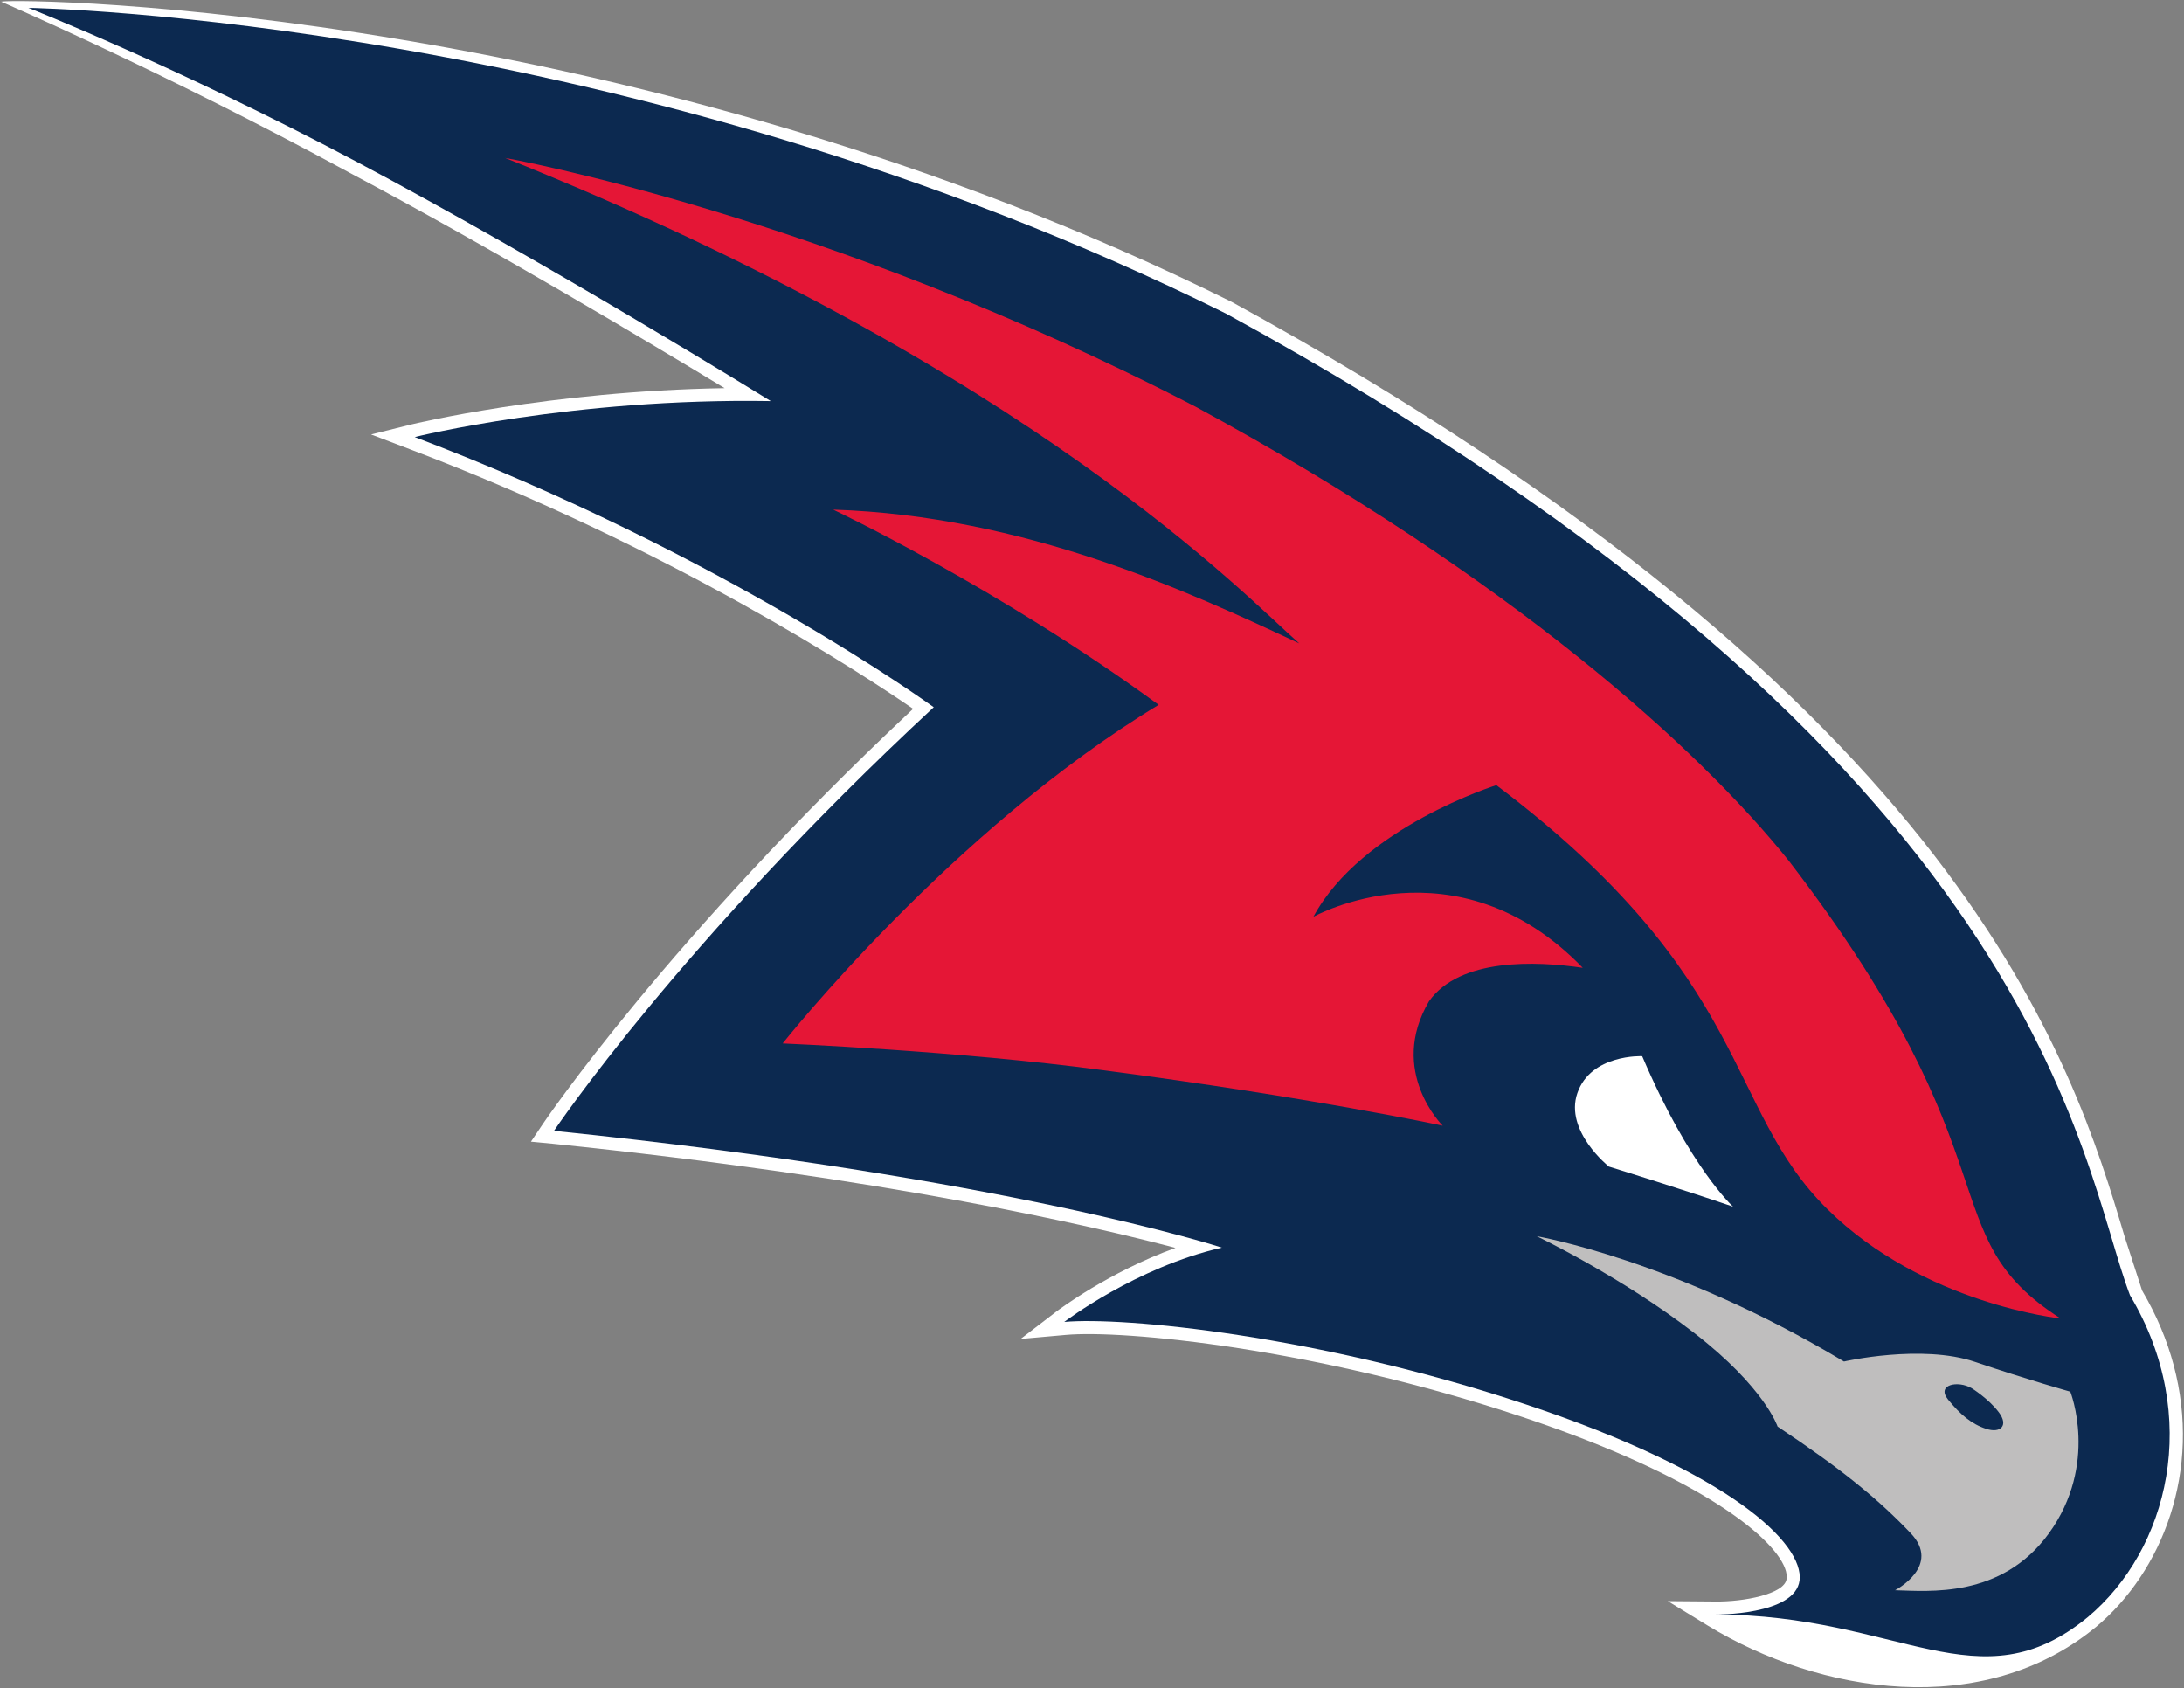
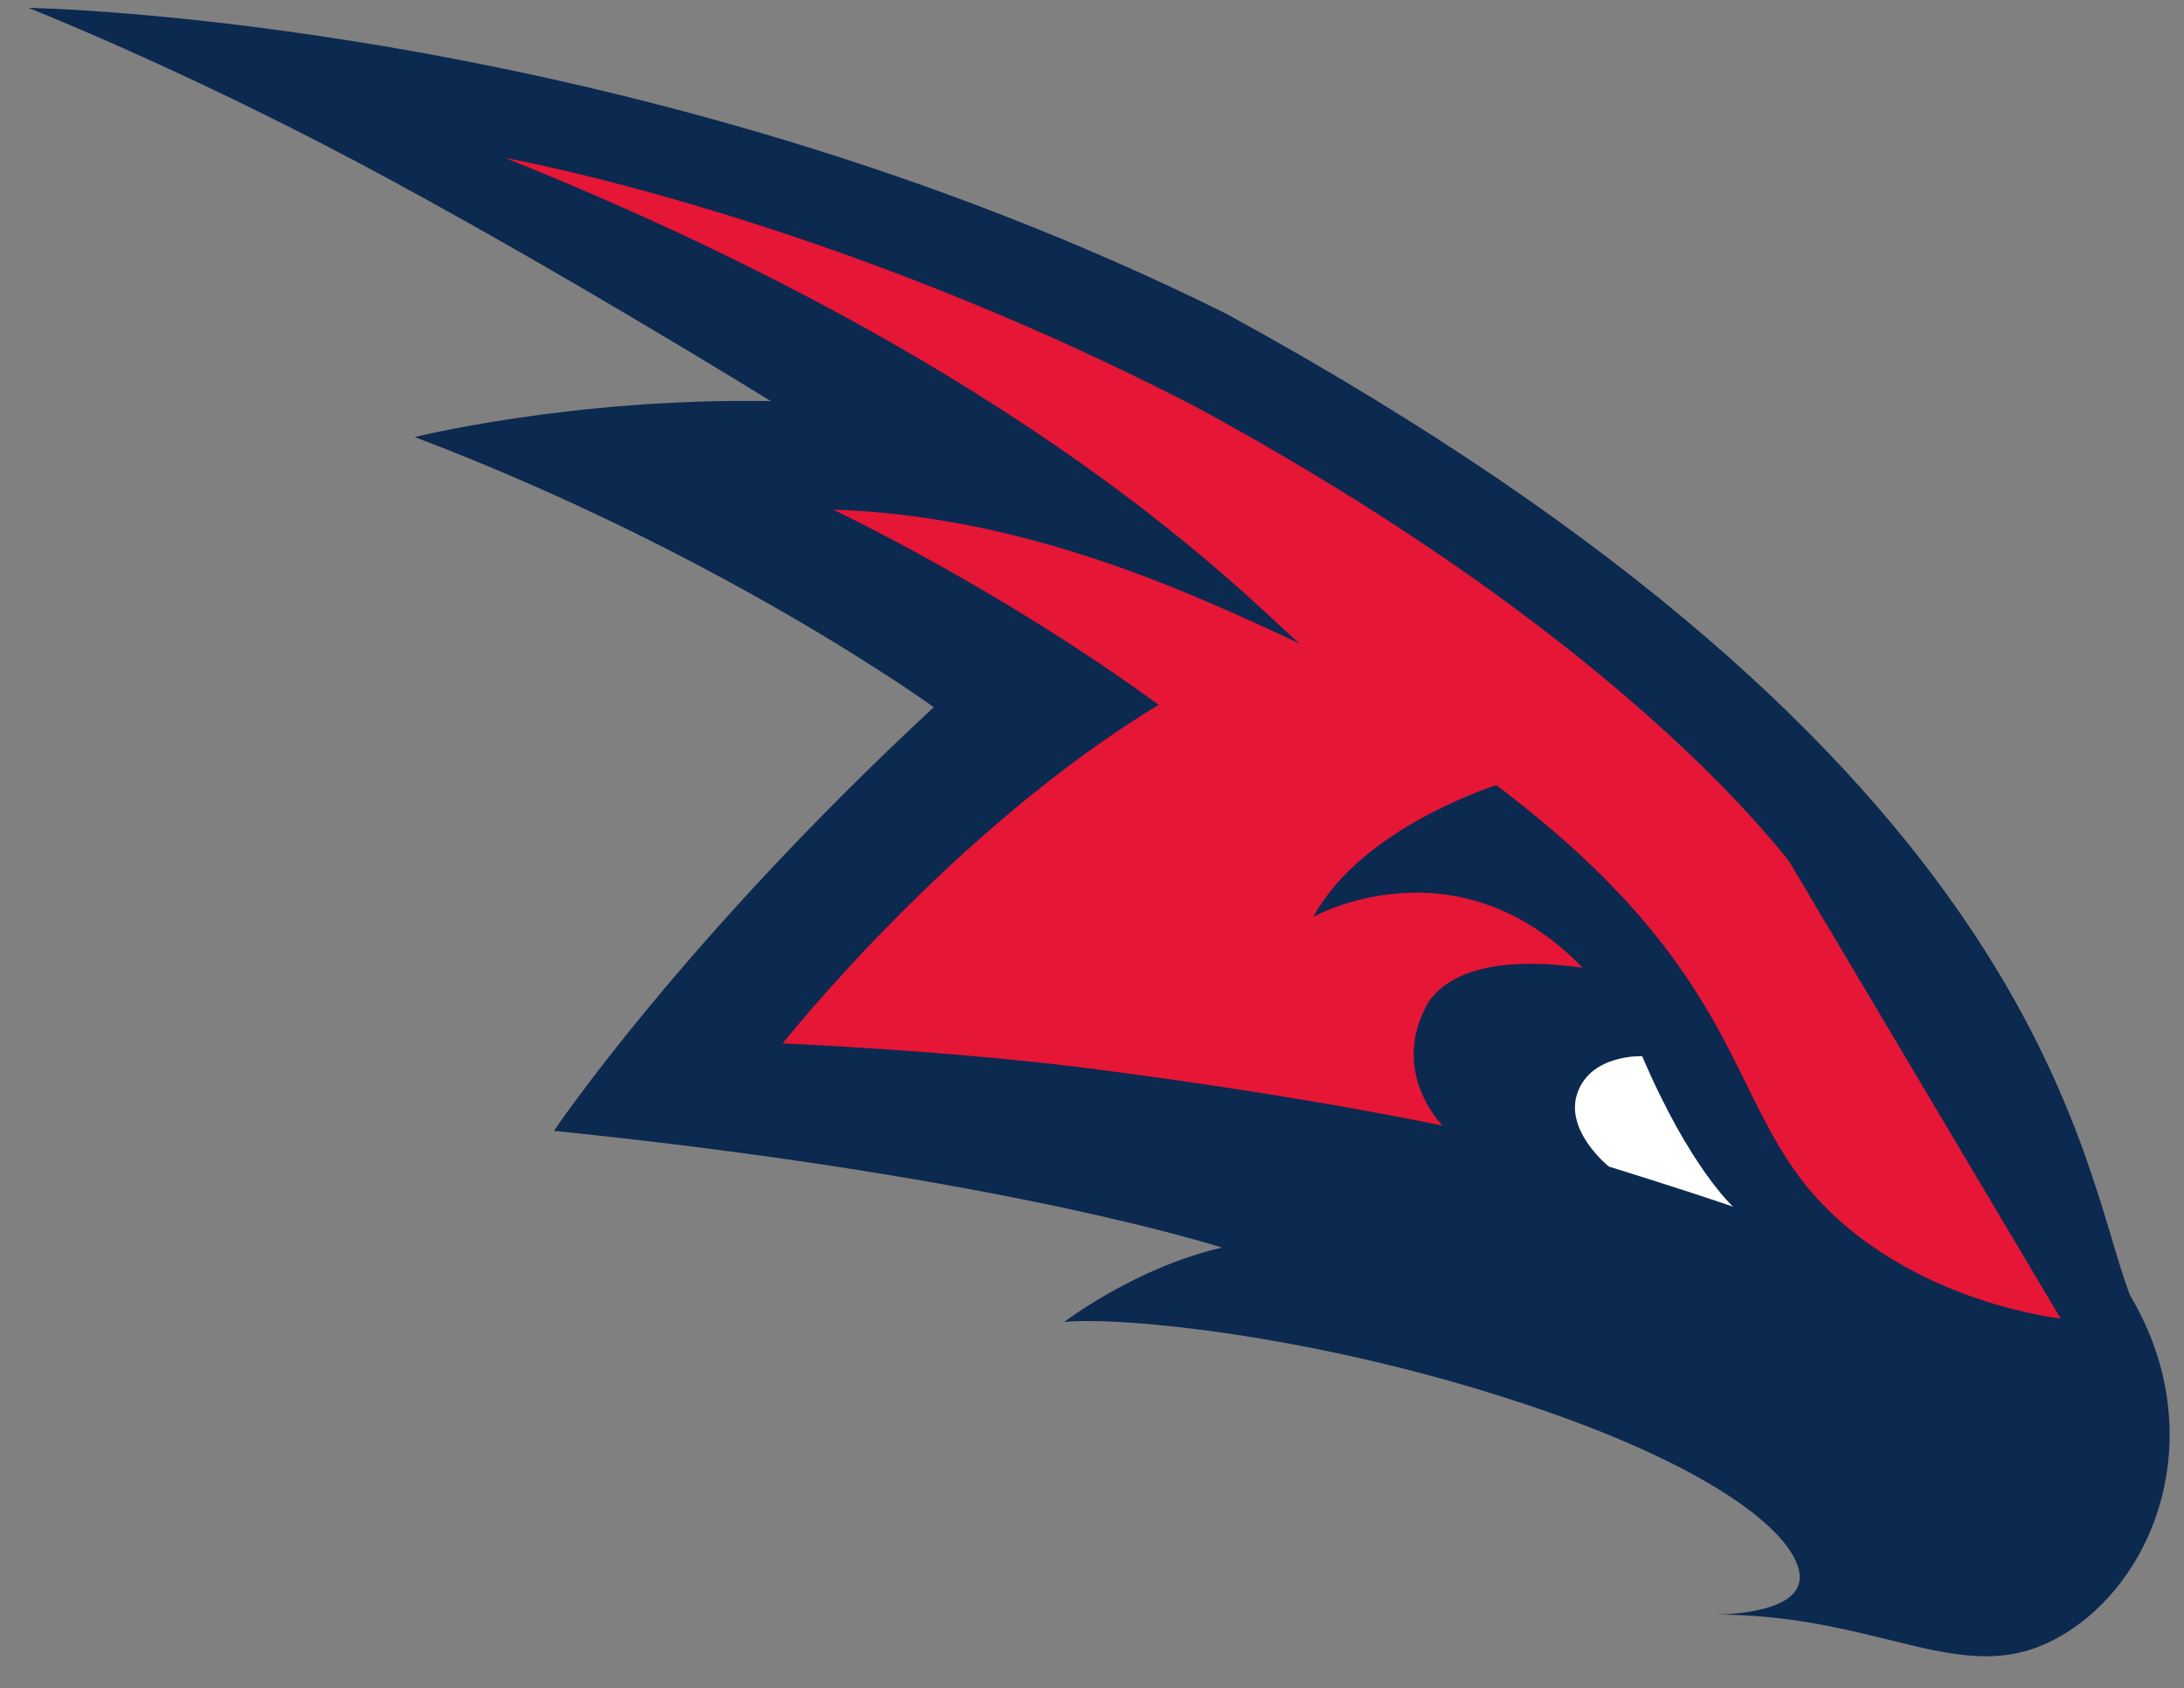
<svg xmlns="http://www.w3.org/2000/svg" xmlns:ns1="http://www.inkscape.org/namespaces/inkscape" xmlns:ns2="http://sodipodi.sourceforge.net/DTD/sodipodi-0.dtd" width="1000" height="772.926" id="svg8492" version="1.1" ns1:version="0.48.5 r10040" ns2:docname="A.svg">
  <rect width="100%" height="100%" fill="#808080" stroke="none" />
  <defs id="defs8494">
    <clipPath clipPathUnits="userSpaceOnUse" id="clipPath9080">
      <path ns1:connector-curvature="0" d="m 511.454,70.251 c -0.236,0.886 -0.148,2.392 1.359,3.81 2.481,-1.329 5.316,-3.899 6.084,-6.409 6.054,-1.92 11.372,-2.45 17.958,-2.362 l 2.165,2.028 3.033,-1.899 2.232,2.282 3.226,-1.312 2,2.803 3.344,-0.885 1.72,3.075 3.401,-0.547 1.404,3.218 3.38,-0.231 1.036,3.307 3.235,0.118 0.628,3.371 c 6.228,-0.266 9.654,2.215 10.721,4.785 -1.506,-0.266 -3.156,-0.082 -4.692,0.391 4.693,0.856 7.878,2.355 9.477,5.722 -1.362,-0.649 -3.363,-0.561 -4.504,0.004 4.076,1.329 6.808,2.92 8.137,6.287 -1.507,-0.443 -3.102,-0.797 -5.287,-0.502 2.363,1.182 5.287,3.869 5.198,6.734 -1.299,-0.945 -3.987,-1.624 -6.615,-1.654 3.071,2.068 3.869,3.84 4.252,7.325 -2.422,-1.89 -4.725,-2.776 -7.443,-2.954 1.832,2.393 2.895,5.051 1.536,7.798 -1.895,-3.228 -4.902,-5.3 -7.602,-6.131 0.585,1.648 0.816,5.831 -3.267,9.143 -0.265,-3.898 -1.711,-5.526 -3.898,-8.063 -2.215,-2.569 -9.215,-5.848 -25.961,-8.506 -7.044,-1.118 -21.443,-2.082 -25.075,-1.993 -2.837,0.069 -4.165,1.284 -4.844,2.436 l 0.945,0.945 c -0.798,0.561 -1.506,0.96 -2.747,1.669 l 0.842,0.842 c -3.057,2.126 -6.915,3.012 -10.223,3.012 -3.308,0 -7.166,-0.886 -10.222,-3.012 l 0.841,-0.842 c -1.24,-0.709 -1.949,-1.108 -2.747,-1.669 l 0.946,-0.945 c -0.68,-1.152 -2.007,-2.367 -4.844,-2.436 -3.633,-0.089 -18.032,0.875 -25.075,1.993 -16.747,2.658 -23.746,5.937 -25.961,8.506 -2.188,2.537 -3.633,4.165 -3.899,8.063 -4.082,-3.312 -3.852,-7.495 -3.266,-9.143 -2.7,0.831 -5.707,2.903 -7.603,6.131 -1.359,-2.747 -0.295,-5.405 1.536,-7.798 -2.717,0.178 -5.021,1.064 -7.443,2.954 0.384,-3.485 1.181,-5.257 4.253,-7.325 -2.629,0.03 -5.316,0.709 -6.616,1.654 -0.088,-2.865 2.836,-5.552 5.198,-6.734 -2.185,-0.295 -3.78,0.059 -5.286,0.502 1.329,-3.367 4.061,-4.958 8.137,-6.287 -1.141,-0.565 -3.142,-0.653 -4.505,-0.004 1.599,-3.367 4.785,-4.866 9.477,-5.722 -1.535,-0.473 -3.186,-0.657 -4.692,-0.391 1.067,-2.57 4.493,-5.051 10.721,-4.785 l 0.628,-3.371 3.236,-0.118 1.036,-3.307 3.379,0.231 1.405,-3.218 3.4,0.547 1.721,-3.075 3.343,0.885 2,-2.803 3.227,1.312 2.232,-2.282 3.032,1.899 2.165,-2.028 c 6.586,-0.088 11.904,0.442 17.958,2.362 0.768,2.51 3.604,5.08 6.085,6.409 1.506,-1.418 1.595,-2.924 1.358,-3.81 -1.417,0.354 -2.835,0.118 -4.253,-1.182 -1.417,-1.299 -2.067,-3.514 -1.181,-6.025 -1.949,0.118 -4.709,-1.251 -5.671,-2.983 -1.329,-2.392 -0.797,-5.139 1.182,-6.586 l -8.359,-9.186 7.059,0.916 3.219,-3.751 2.304,1.418 41.013,0 2.304,-1.418 3.219,3.751 7.059,-0.916 -8.359,9.186 c 1.979,1.447 2.511,4.194 1.182,6.586 -0.962,1.732 -3.722,3.101 -5.671,2.983 0.886,2.511 0.236,4.726 -1.181,6.025 -1.403,1.286 -2.774,1.52 -4.176,1.182" id="path9082" />
    </clipPath>
    <clipPath clipPathUnits="userSpaceOnUse" id="clipPath8968">
      <path ns1:connector-curvature="0" d="m 405.58,122.787 182,0 0,-96.807 -182,0 0,96.807 z" id="path8970" />
    </clipPath>
    <clipPath clipPathUnits="userSpaceOnUse" id="clipPath8950">
-       <path ns1:connector-curvature="0" d="m 405.58,122.787 182,0 0,-96.807 -182,0 0,96.807 z" id="path8952" />
-     </clipPath>
+       </clipPath>
    <clipPath clipPathUnits="userSpaceOnUse" id="clipPath11099">
      <path ns1:connector-curvature="0" d="M 0,0 792,0 792,612 0,612 0,0 z" id="path11101" />
    </clipPath>
    <clipPath clipPathUnits="userSpaceOnUse" id="clipPath11059">
      <path ns1:connector-curvature="0" d="M 0,0 792,0 792,612 0,612 0,0 z" id="path11061" />
    </clipPath>
    <clipPath clipPathUnits="userSpaceOnUse" id="clipPath11119">
      <path ns1:connector-curvature="0" d="M 0,0 792,0 792,612 0,612 0,0 z" id="path11121" />
    </clipPath>
    <clipPath clipPathUnits="userSpaceOnUse" id="clipPath11367">
      <path ns1:connector-curvature="0" d="M 0,0 792,0 792,612 0,612 0,0 z" id="path11369" />
    </clipPath>
    <clipPath clipPathUnits="userSpaceOnUse" id="clipPath11119-9">
      <path ns1:connector-curvature="0" d="M 0,0 792,0 792,612 0,612 0,0 z" id="path11121-6" />
    </clipPath>
    <clipPath clipPathUnits="userSpaceOnUse" id="clipPath11367-9">
      <path ns1:connector-curvature="0" d="M 0,0 792,0 792,612 0,612 0,0 z" id="path11369-0" />
    </clipPath>
    <clipPath clipPathUnits="userSpaceOnUse" id="clipPath11119-2">
      <path ns1:connector-curvature="0" d="M 0,0 792,0 792,612 0,612 0,0 z" id="path11121-5" />
    </clipPath>
  </defs>
  <ns2:namedview id="base" pagecolor="#ffffff" bordercolor="#666666" borderopacity="1.0" ns1:pageopacity="0.0" ns1:pageshadow="2" ns1:zoom="0.39975011" ns1:cx="643.45656" ns1:cy="137.34457" ns1:document-units="px" ns1:current-layer="layer1" showgrid="false" fit-margin-left="0.5" fit-margin-bottom="0.5" fit-margin-top="0.5" fit-margin-right="0.5" ns1:window-width="1075" ns1:window-height="1024" ns1:window-x="843" ns1:window-y="-8" ns1:window-maximized="0" showguides="true" ns1:guide-bbox="true" />
  <g ns1:label="Layer 1" ns1:groupmode="layer" id="layer1" transform="translate(-2825.251,4539.446)">
    <g id="g10879" transform="matrix(18.5,0,0,-18.5,2825.751,-4538.675)">
-       <path d="m 0,0 c 0.552,0.103 15.778,-0.142 30.458,-7.43 18.143,-9.921 20.82,-18.844 22.099,-23.13 0,0 0.43,-1.323 0.432,-1.334 0.362,-0.615 0.618,-1.231 0.781,-1.844 0.703,-2.622 -0.282,-5.114 -1.918,-6.48 -2.806,-2.311 -6.847,-1.65 -9.603,0.026 l -0.998,0.611 1.167,-0.01 c 0.713,-0.01 1.727,0.182 1.773,0.561 0.008,0.059 0,0.119 -0.016,0.189 -0.208,0.766 -2.014,2.312 -6.53,3.819 -5.099,1.701 -9.878,2.16 -11.301,2.028 l -1.11,-0.099 0.885,0.679 c 0.061,0.044 1.288,0.973 2.947,1.574 -2.058,0.543 -7.149,1.729 -15.419,2.578 l -0.533,0.051 0.298,0.443 c 0.032,0.05 3.138,4.628 9.16,10.268 -1.223,0.844 -5.98,3.971 -12.453,6.424 l -0.962,0.366 0.998,0.248 c 0.039,0.009 3.405,0.827 7.753,0.898 -1.8,1.091 -5.787,3.478 -9.288,5.334 C 4.016,-1.728 0,0 0,0" style="fill:#ffffff;fill-opacity:1;fill-rule:nonzero;stroke:none" id="path10881" ns1:connector-curvature="0" />
-     </g>
+       </g>
    <g id="g10883" transform="matrix(18.5,0,0,-18.5,2988.033,-4465.656)">
      <path d="m 0,0 c 4.732,-2.505 10.278,-5.937 10.278,-5.937 -4.906,0.083 -8.812,-0.89 -8.812,-0.89 7.641,-2.898 12.845,-6.686 12.845,-6.686 -6.264,-5.812 -9.399,-10.483 -9.399,-10.483 11.205,-1.147 16.531,-2.89 16.531,-2.89 -2.131,-0.486 -3.902,-1.839 -3.902,-1.839 1.449,0.133 6.279,-0.325 11.432,-2.043 5.1,-1.701 6.873,-3.453 6.767,-4.352 -0.106,-0.87 -2.094,-0.846 -2.094,-0.846 4.582,0 6.526,-2.284 9.233,-0.06 1.978,1.661 2.835,4.951 1.04,7.959 -1.257,3.269 -2.043,13.187 -22.376,24.296 C 6.759,3.567 -8.096,3.794 -8.096,3.794 -8.096,3.794 -4.447,2.357 0,0" style="fill:#0c2950;fill-opacity:1;fill-rule:nonzero;stroke:none" id="path10885" ns1:connector-curvature="0" />
    </g>
    <g id="g10887" transform="matrix(18.5,0,0,-18.5,3547.492,-4039.017)">
      <path d="m 0,0 c 0.335,0.968 1.604,0.913 1.604,0.913 1.175,-2.755 2.249,-3.724 2.249,-3.724 -1.24,0.426 -3.073,0.992 -3.073,0.992 0,0 -1.105,0.88 -0.78,1.819" style="fill:#ffffff;fill-opacity:1;fill-rule:nonzero;stroke:none" id="path10889" ns1:connector-curvature="0" />
    </g>
    <g id="g10891" transform="matrix(18.5,0,0,-18.5,3768.752,-3935.816)">
-       <path d="m 0,0 c 0,0 -3.389,0.352 -5.768,2.701 -2.567,2.529 -1.825,5.687 -8.197,10.497 0,0 -3.332,-1.04 -4.529,-3.257 0,0 3.532,1.976 6.667,-1.263 -1.156,0.17 -3.042,0.249 -3.806,-0.829 -1.019,-1.734 0.34,-3.078 0.34,-3.078 0,0 -3.248,0.702 -8.434,1.377 -3.545,0.475 -7.902,0.659 -7.902,0.659 0,0 4.165,5.271 9.306,8.379 -3.959,2.893 -8.056,4.831 -8.056,4.831 4.74,-0.155 8.784,-2.02 11.536,-3.311 -1.277,1.109 -6.567,6.77 -19.654,12.014 0,0 7.891,-1.391 17.104,-6.165 7.777,-4.219 12.44,-8.45 14.667,-11.23 C -1.004,3.875 -3.257,2.084 0,0" style="fill:#e51636;fill-opacity:1;fill-rule:nonzero;stroke:none" id="path10893" ns1:connector-curvature="0" />
+       <path d="m 0,0 c 0,0 -3.389,0.352 -5.768,2.701 -2.567,2.529 -1.825,5.687 -8.197,10.497 0,0 -3.332,-1.04 -4.529,-3.257 0,0 3.532,1.976 6.667,-1.263 -1.156,0.17 -3.042,0.249 -3.806,-0.829 -1.019,-1.734 0.34,-3.078 0.34,-3.078 0,0 -3.248,0.702 -8.434,1.377 -3.545,0.475 -7.902,0.659 -7.902,0.659 0,0 4.165,5.271 9.306,8.379 -3.959,2.893 -8.056,4.831 -8.056,4.831 4.74,-0.155 8.784,-2.02 11.536,-3.311 -1.277,1.109 -6.567,6.77 -19.654,12.014 0,0 7.891,-1.391 17.104,-6.165 7.777,-4.219 12.44,-8.45 14.667,-11.23 " style="fill:#e51636;fill-opacity:1;fill-rule:nonzero;stroke:none" id="path10893" ns1:connector-curvature="0" />
    </g>
    <g id="g10895" transform="matrix(18.5,0,0,-18.5,3734.582,-3885.329)">
-       <path d="m 0,0 c -0.363,0.119 -0.642,0.359 -0.939,0.724 -0.297,0.368 0.244,0.481 0.587,0.279 0,0 0.412,-0.254 0.666,-0.59 C 0.57,0.079 0.36,-0.121 0,0 m 2.087,0.918 c 0,0 -1.055,0.295 -2.357,0.737 -1.326,0.449 -3.245,0.009 -3.245,0.009 -4.204,2.521 -7.604,3.101 -7.604,3.101 0,0 2.094,-0.999 3.909,-2.403 1.74,-1.348 2.052,-2.307 2.052,-2.307 1.587,-1.055 2.49,-1.796 3.289,-2.634 0.783,-0.813 -0.381,-1.417 -0.381,-1.417 0.823,-0.02 2.629,-0.212 3.805,1.405 1.246,1.721 0.532,3.509 0.532,3.509" style="fill:#bfbebe;fill-opacity:1;fill-rule:nonzero;stroke:none" id="path10897" ns1:connector-curvature="0" />
-     </g>
+       </g>
  </g>
</svg>